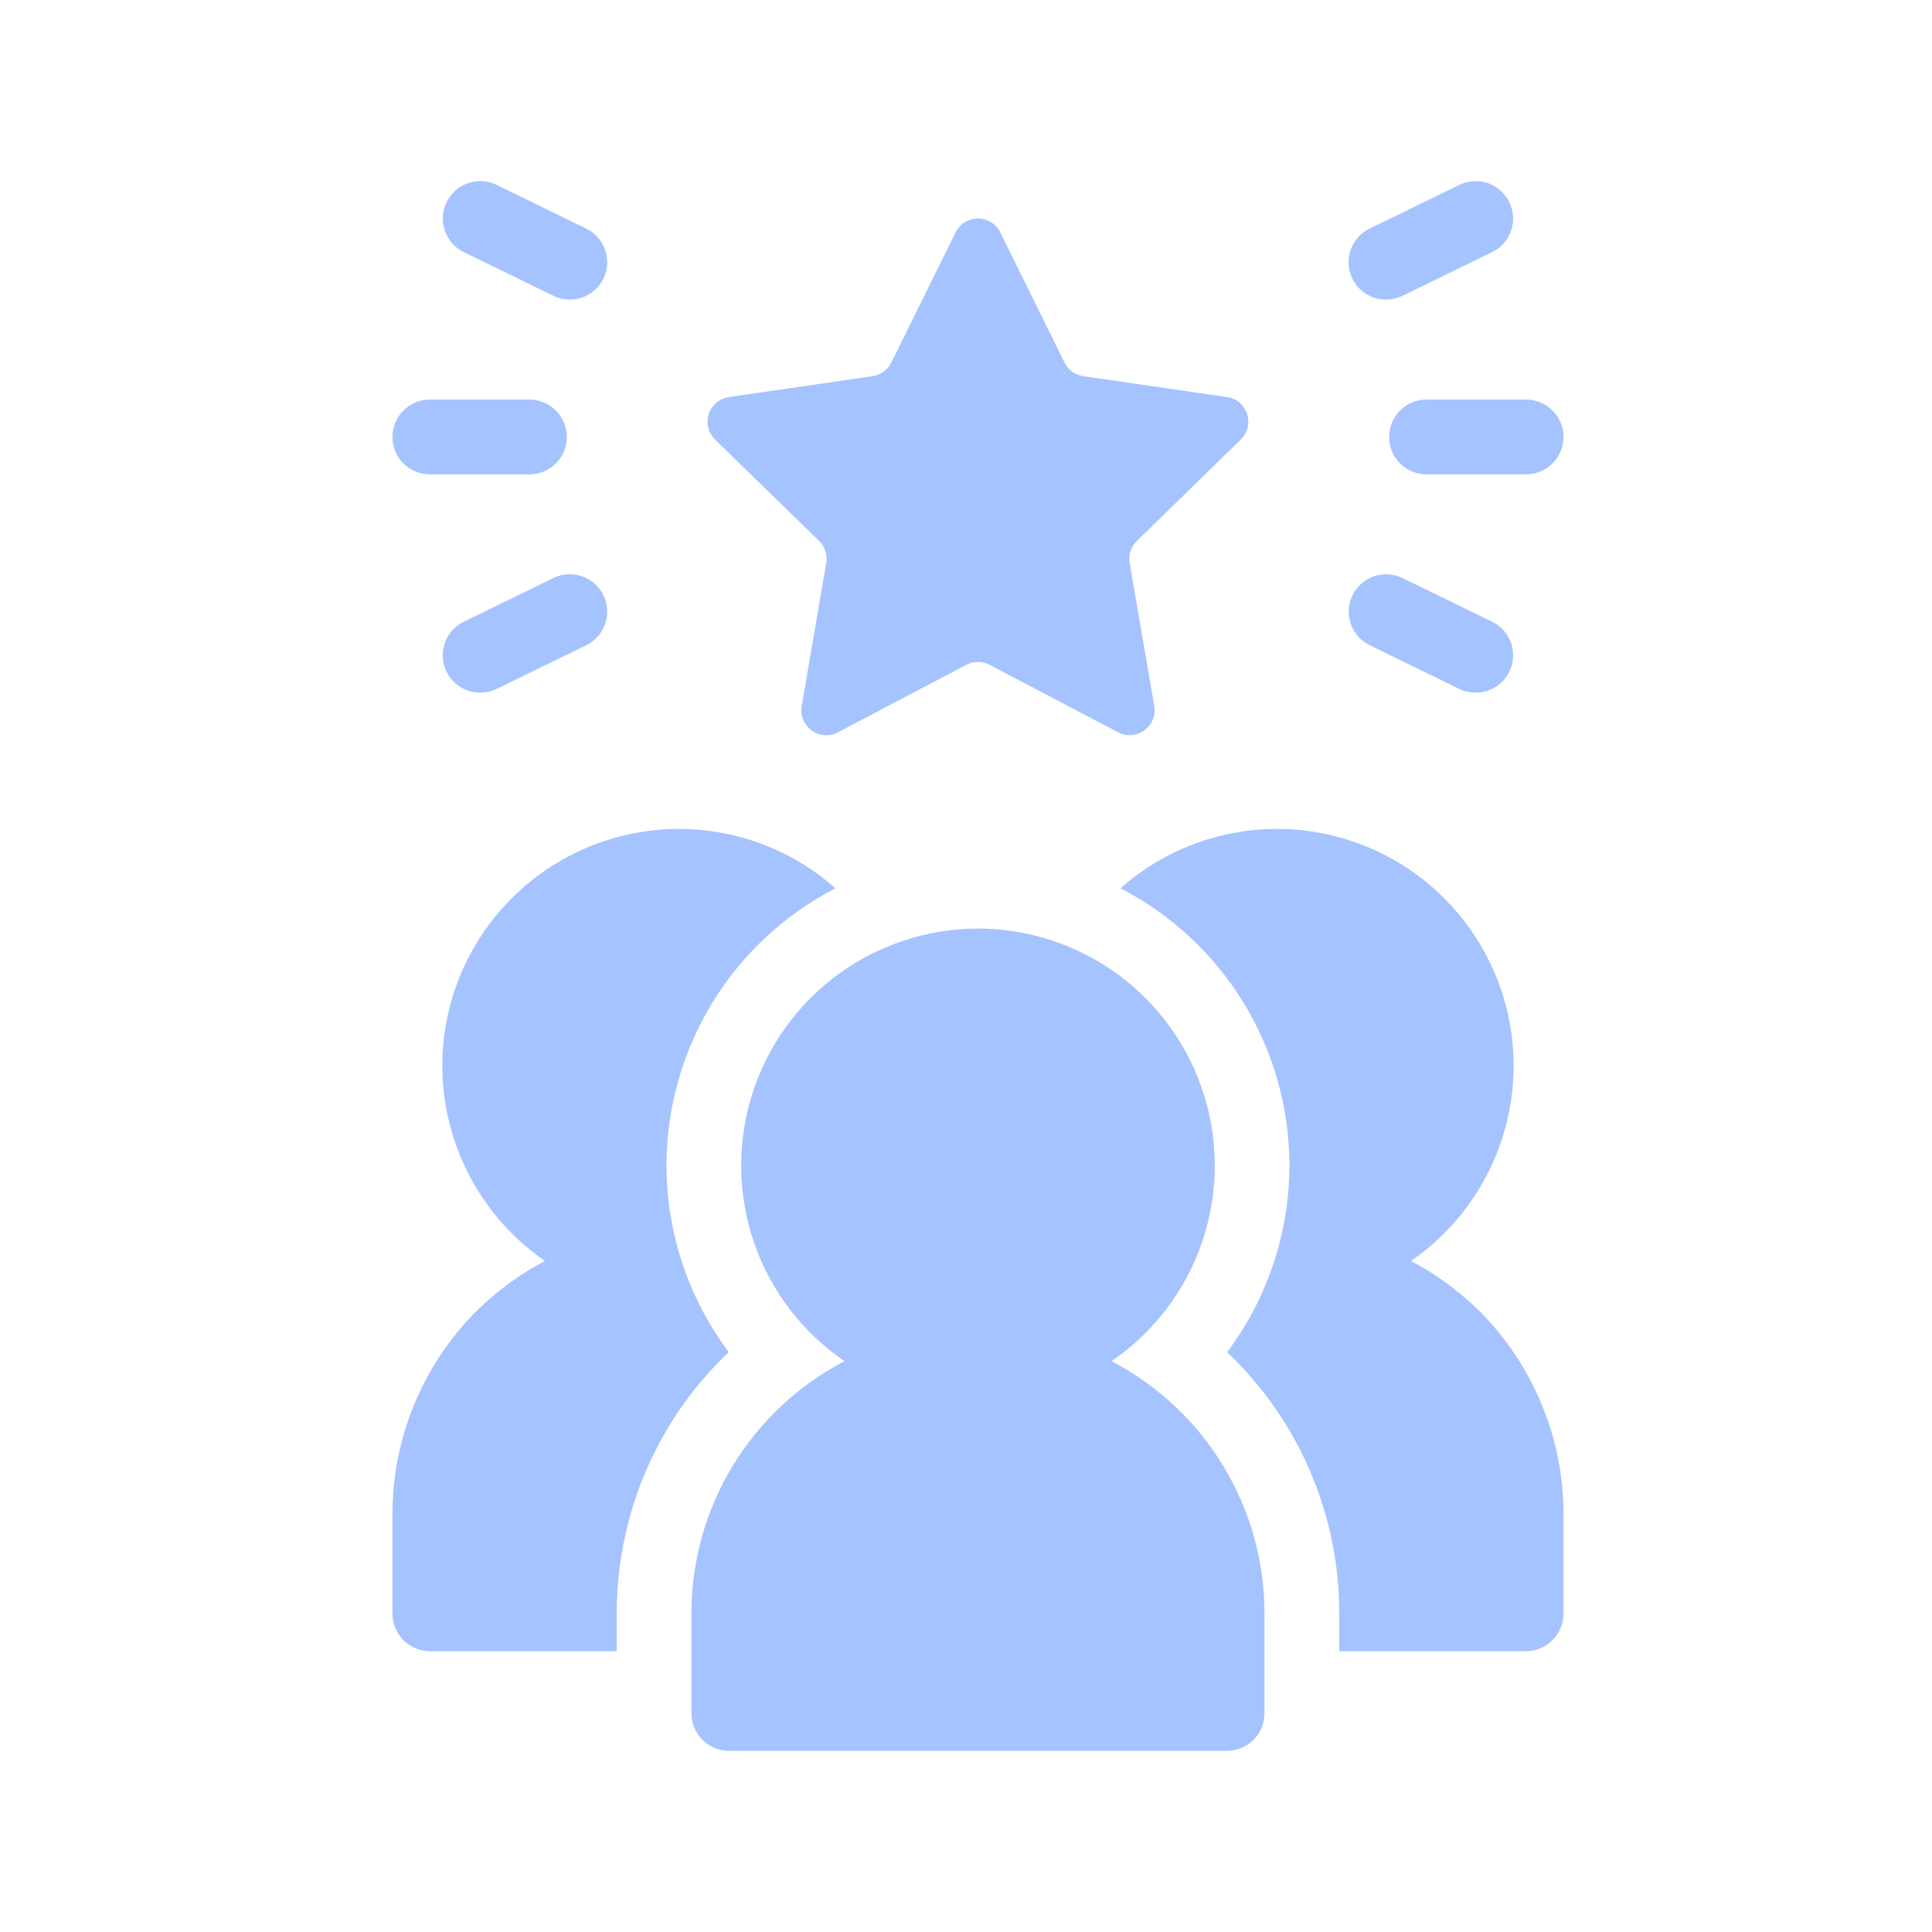
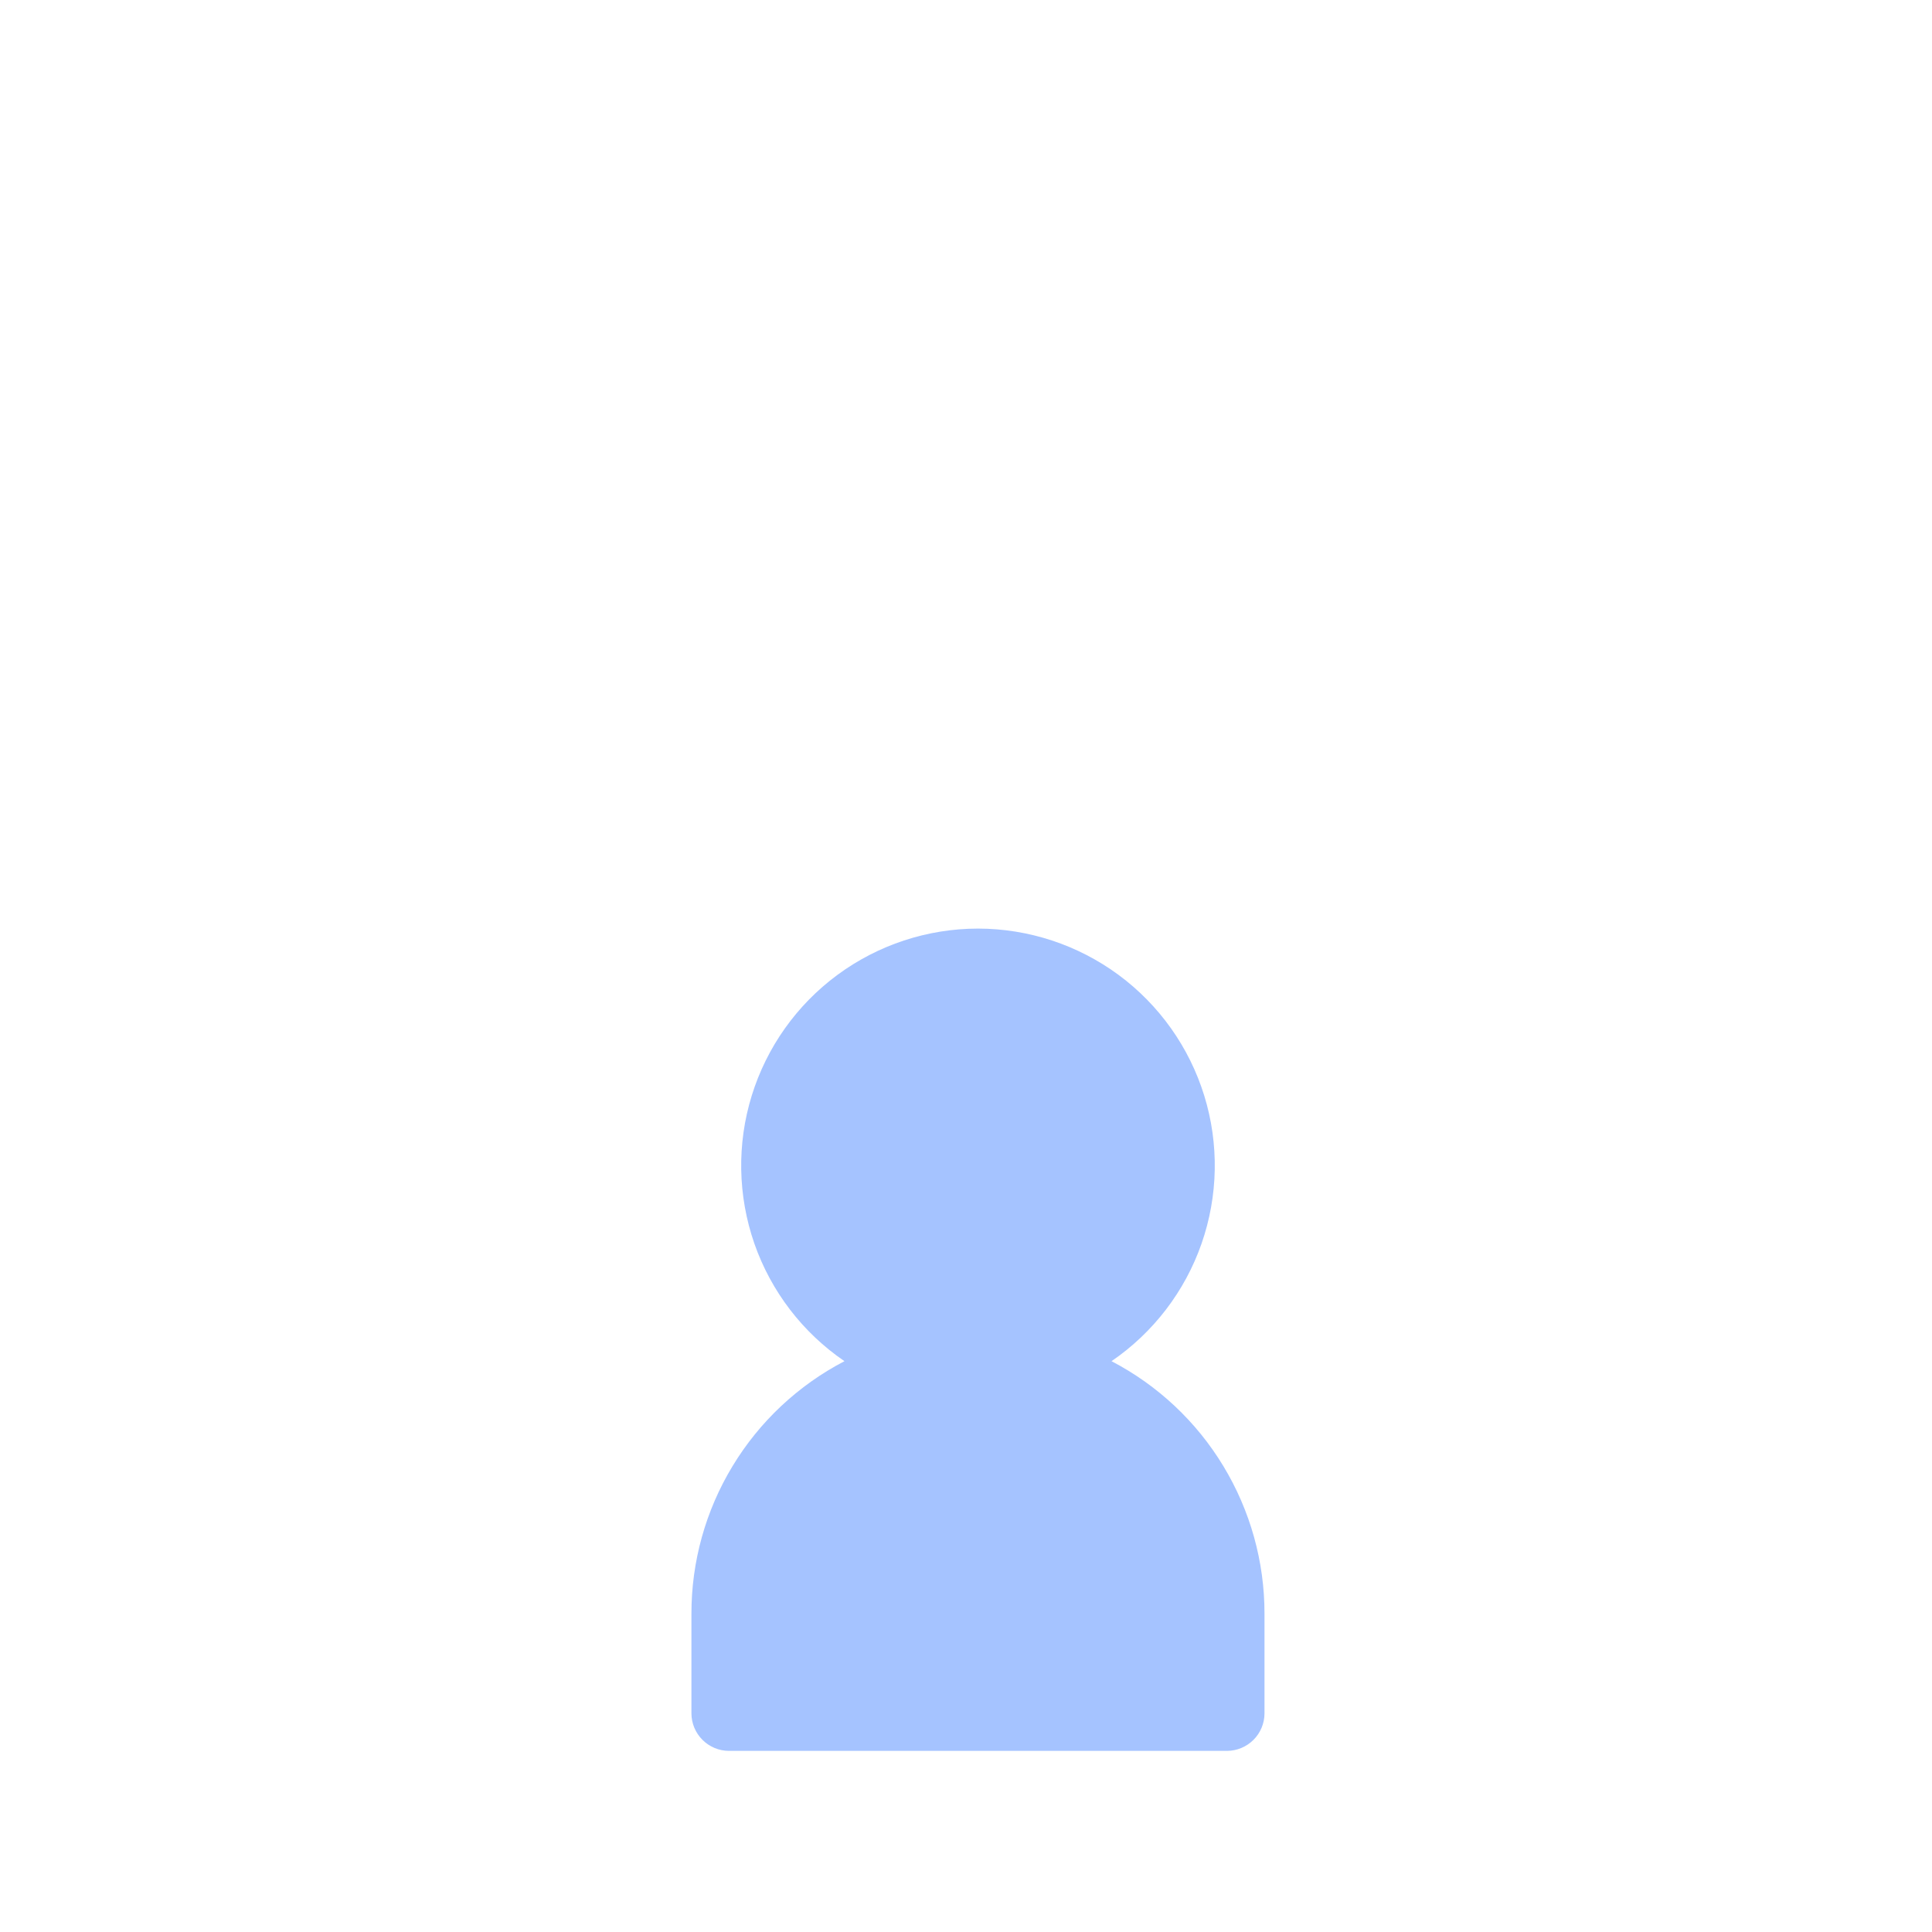
<svg xmlns="http://www.w3.org/2000/svg" width="44" height="44" viewBox="0 0 44 44" fill="none">
  <g id="Frame">
    <g id="Group">
      <path id="Vector" d="M28.798 36.754V39.024C28.797 39.249 28.707 39.465 28.547 39.624C28.388 39.783 28.172 39.874 27.947 39.875H16.598C16.373 39.874 16.157 39.783 15.998 39.624C15.839 39.465 15.748 39.249 15.747 39.024V36.754C15.745 35.567 16.069 34.403 16.684 33.389C17.298 32.374 18.18 31.548 19.232 31C18.28 30.35 17.561 29.412 17.181 28.324C16.802 27.235 16.78 26.054 17.12 24.953C17.46 23.852 18.143 22.888 19.071 22.203C19.998 21.519 21.12 21.149 22.273 21.148C23.425 21.149 24.547 21.519 25.475 22.203C26.402 22.888 27.086 23.852 27.426 24.953C27.766 26.054 27.744 27.235 27.364 28.324C26.984 29.412 26.265 30.35 25.314 31C26.366 31.548 27.247 32.374 27.861 33.389C28.475 34.404 28.8 35.567 28.798 36.754Z" fill="#A5C3FF" />
-       <path id="Vector_2" d="M35.608 34.484V36.754C35.606 36.979 35.516 37.194 35.357 37.354C35.197 37.513 34.982 37.603 34.756 37.605H30.5V36.754C30.503 35.639 30.278 34.535 29.839 33.511C29.4 32.486 28.756 31.562 27.947 30.795C28.867 29.567 29.365 28.074 29.366 26.539C29.365 25.235 29.005 23.958 28.326 22.845C27.648 21.732 26.676 20.828 25.518 20.23C26.502 19.36 27.769 18.879 29.082 18.878C30.511 18.88 31.882 19.448 32.892 20.459C33.903 21.47 34.471 22.84 34.472 24.27C34.471 25.145 34.258 26.007 33.851 26.782C33.444 27.556 32.855 28.221 32.135 28.718C32.702 29.014 33.225 29.4 33.7 29.865C34.921 31.093 35.607 32.753 35.608 34.484ZM8.938 34.484V36.754C8.938 37.219 9.323 37.605 9.789 37.605H14.045V36.754C14.045 34.461 14.986 32.316 16.598 30.795C15.678 29.567 15.18 28.074 15.179 26.539C15.18 25.235 15.54 23.958 16.218 22.845C16.897 21.732 17.869 20.828 19.027 20.23C18.044 19.36 16.776 18.879 15.463 18.878C14.034 18.88 12.663 19.448 11.653 20.459C10.642 21.47 10.074 22.84 10.073 24.27C10.074 25.145 10.287 26.007 10.694 26.782C11.101 27.556 11.69 28.221 12.41 28.718C11.842 29.014 11.32 29.4 10.844 29.865C9.623 31.093 8.938 32.753 8.938 34.484ZM22.009 15.14L19.082 16.678C18.988 16.727 18.883 16.75 18.777 16.742C18.671 16.734 18.57 16.697 18.485 16.635C18.399 16.573 18.332 16.488 18.292 16.39C18.252 16.292 18.241 16.185 18.258 16.081L18.817 12.822C18.833 12.731 18.826 12.638 18.797 12.55C18.769 12.463 18.72 12.383 18.654 12.319L16.285 10.011C16.21 9.937 16.156 9.843 16.131 9.74C16.106 9.638 16.11 9.53 16.142 9.429C16.175 9.329 16.235 9.239 16.316 9.171C16.397 9.103 16.496 9.059 16.601 9.043L19.874 8.567C19.965 8.554 20.051 8.519 20.125 8.465C20.199 8.411 20.259 8.34 20.299 8.258L21.763 5.293C21.81 5.198 21.883 5.118 21.972 5.062C22.062 5.006 22.166 4.977 22.272 4.977C22.378 4.977 22.482 5.006 22.572 5.062C22.662 5.118 22.734 5.198 22.781 5.293L24.244 8.258C24.327 8.425 24.487 8.541 24.671 8.567L27.945 9.043C28.409 9.11 28.595 9.683 28.257 10.011L25.892 12.319C25.826 12.383 25.777 12.463 25.748 12.55C25.719 12.638 25.713 12.731 25.728 12.822L26.287 16.081C26.304 16.185 26.293 16.292 26.253 16.39C26.213 16.487 26.146 16.572 26.061 16.634C25.975 16.696 25.874 16.733 25.769 16.741C25.663 16.749 25.558 16.727 25.464 16.678L22.537 15.14C22.456 15.097 22.365 15.075 22.273 15.075C22.181 15.075 22.09 15.097 22.009 15.14ZM34.756 10.803H32.487C32.261 10.803 32.045 10.713 31.885 10.554C31.726 10.394 31.636 10.177 31.636 9.952C31.636 9.726 31.726 9.509 31.885 9.35C32.045 9.19 32.261 9.1 32.487 9.1H34.756C34.982 9.1 35.199 9.19 35.358 9.35C35.518 9.509 35.608 9.726 35.608 9.952C35.608 10.177 35.518 10.394 35.358 10.554C35.199 10.713 34.982 10.803 34.756 10.803ZM31.569 6.822C31.376 6.824 31.188 6.759 31.036 6.64C30.884 6.52 30.778 6.352 30.734 6.164C30.691 5.976 30.713 5.778 30.796 5.604C30.88 5.43 31.02 5.289 31.195 5.206L33.235 4.211C33.335 4.162 33.444 4.133 33.556 4.127C33.668 4.12 33.779 4.135 33.885 4.171C33.991 4.208 34.089 4.264 34.172 4.339C34.256 4.413 34.325 4.502 34.374 4.603C34.423 4.703 34.452 4.813 34.458 4.924C34.465 5.036 34.45 5.148 34.414 5.254C34.377 5.359 34.321 5.457 34.246 5.541C34.172 5.624 34.083 5.693 33.982 5.742L31.942 6.736C31.826 6.793 31.698 6.822 31.569 6.822ZM33.608 15.774C33.479 15.775 33.351 15.746 33.235 15.69L31.195 14.695C30.992 14.596 30.836 14.421 30.763 14.207C30.689 13.994 30.703 13.76 30.802 13.557C30.901 13.354 31.077 13.198 31.291 13.125C31.504 13.052 31.738 13.066 31.941 13.165L33.982 14.159C34.155 14.243 34.295 14.384 34.377 14.558C34.461 14.732 34.482 14.929 34.438 15.116C34.395 15.304 34.289 15.471 34.138 15.591C33.987 15.711 33.8 15.775 33.608 15.774ZM12.058 10.803H9.789C9.563 10.803 9.347 10.713 9.187 10.554C9.027 10.394 8.938 10.177 8.938 9.952C8.938 9.726 9.027 9.509 9.187 9.35C9.347 9.19 9.563 9.1 9.789 9.1H12.058C12.284 9.1 12.5 9.19 12.66 9.35C12.819 9.509 12.909 9.726 12.909 9.952C12.909 10.177 12.819 10.394 12.66 10.554C12.5 10.713 12.284 10.803 12.058 10.803ZM12.976 6.822C12.847 6.822 12.719 6.793 12.603 6.736L10.563 5.742C10.36 5.643 10.205 5.467 10.131 5.254C10.058 5.04 10.072 4.806 10.171 4.603C10.271 4.4 10.446 4.245 10.66 4.171C10.873 4.098 11.107 4.112 11.31 4.211L13.351 5.206C13.524 5.29 13.663 5.431 13.746 5.605C13.829 5.778 13.85 5.975 13.807 6.163C13.764 6.351 13.658 6.518 13.507 6.638C13.356 6.758 13.169 6.823 12.976 6.822ZM10.937 15.774C10.745 15.775 10.557 15.711 10.406 15.591C10.255 15.472 10.149 15.304 10.105 15.116C10.062 14.928 10.083 14.731 10.166 14.557C10.25 14.383 10.389 14.243 10.563 14.159L12.603 13.165C12.704 13.116 12.813 13.087 12.924 13.08C13.036 13.073 13.148 13.088 13.254 13.125C13.359 13.161 13.457 13.218 13.541 13.292C13.625 13.366 13.693 13.456 13.742 13.556C13.791 13.657 13.82 13.766 13.827 13.878C13.834 13.989 13.819 14.101 13.782 14.207C13.746 14.313 13.689 14.41 13.615 14.494C13.541 14.578 13.451 14.646 13.351 14.695L11.31 15.69C11.194 15.746 11.066 15.775 10.937 15.774Z" fill="#A5C3FF" />
    </g>
  </g>
</svg>